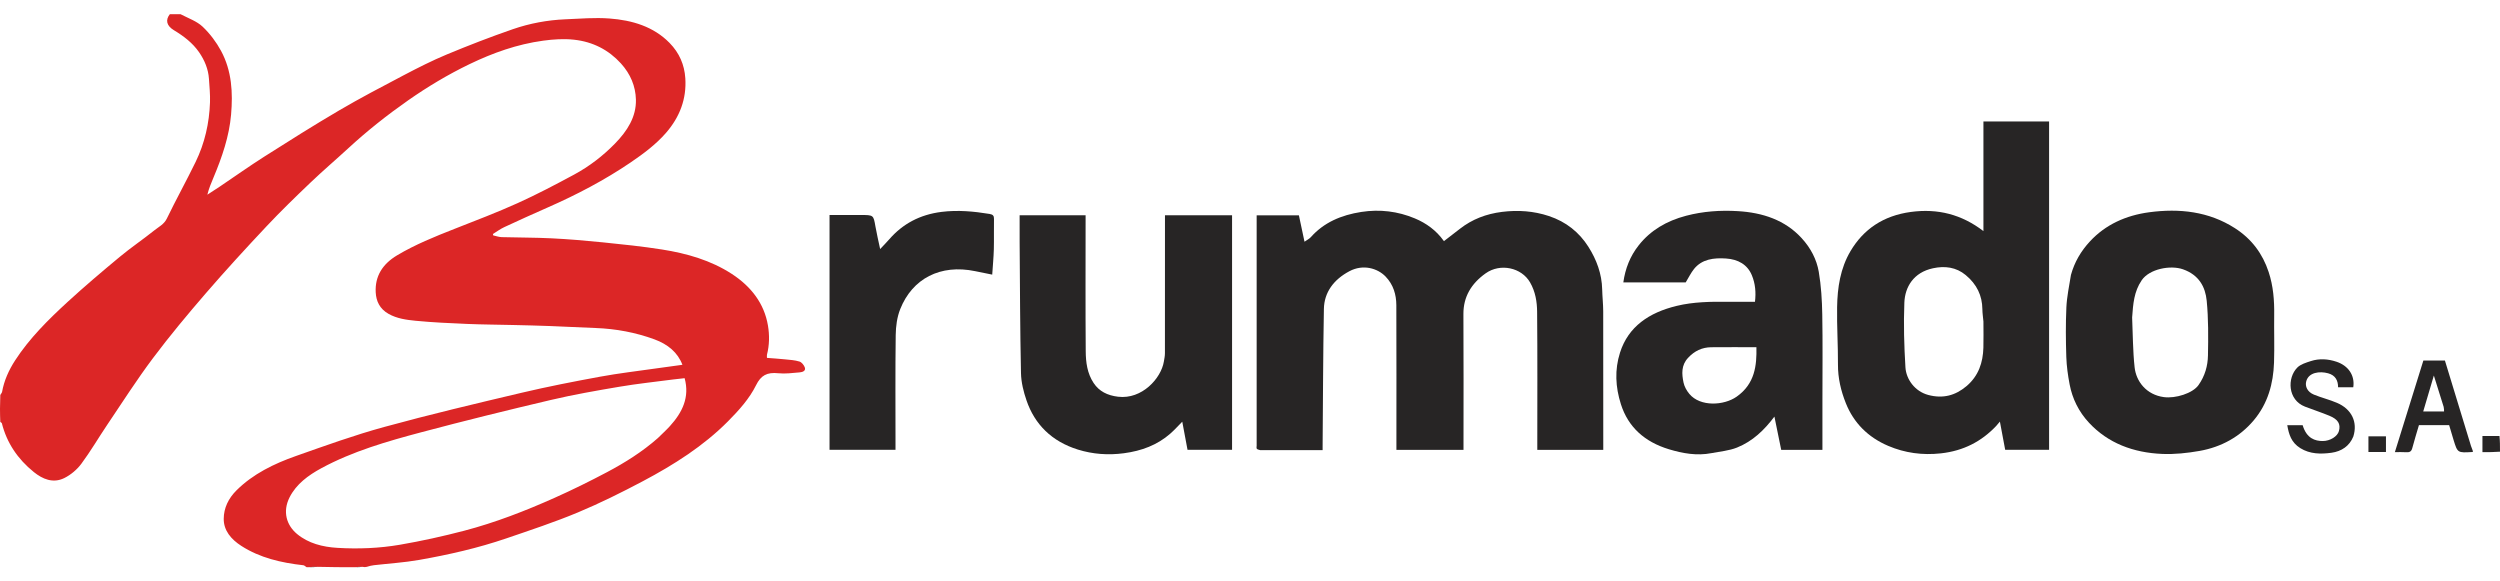
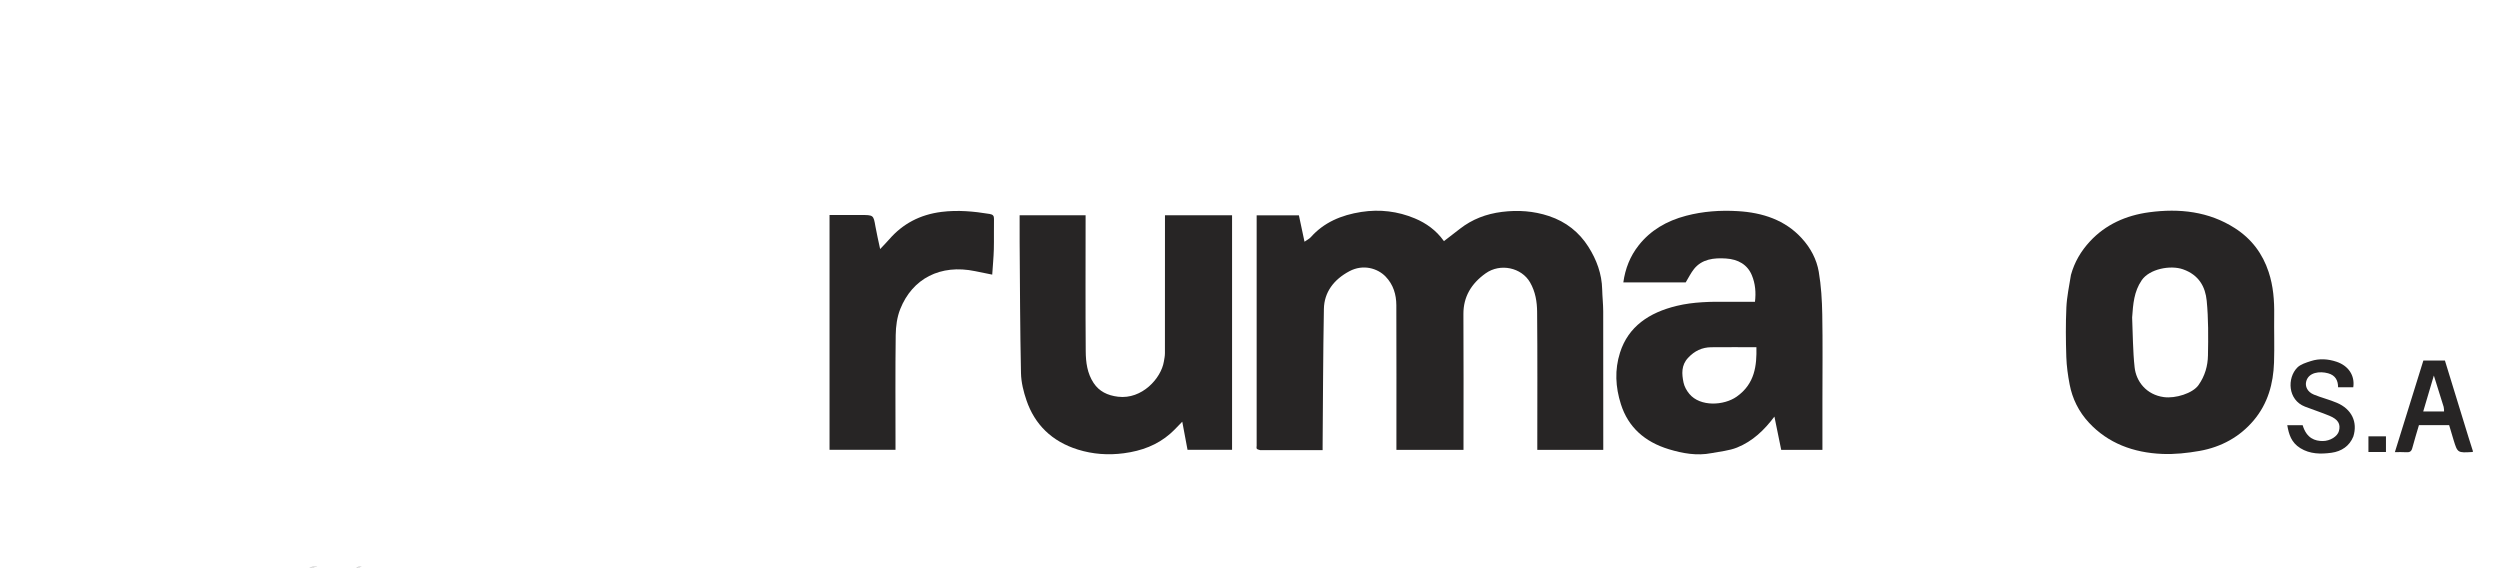
<svg xmlns="http://www.w3.org/2000/svg" width="172" height="40" viewBox="0 0 172 40" fill="none">
-   <path d="M21.096 39.024C21.006 38.977 20.947 38.898 20.877 38.89C19.348 38.72 17.879 38.38 16.605 37.559C15.905 37.108 15.385 36.504 15.392 35.691C15.398 34.952 15.712 34.291 16.276 33.731C17.406 32.61 18.839 31.908 20.368 31.37C22.372 30.664 24.376 29.939 26.432 29.376C29.563 28.518 32.73 27.768 35.897 27.02C37.68 26.599 39.486 26.247 41.294 25.915C42.569 25.68 43.863 25.531 45.149 25.346C45.744 25.261 46.341 25.182 46.95 25.098C46.63 24.25 45.947 23.685 45.027 23.348C43.73 22.872 42.375 22.619 40.973 22.567C39.933 22.529 38.893 22.471 37.852 22.432C37.012 22.4 36.171 22.381 35.331 22.361C34.272 22.335 33.212 22.331 32.155 22.287C30.966 22.236 29.774 22.184 28.591 22.069C27.957 22.007 27.31 21.918 26.738 21.597C26.121 21.251 25.88 20.718 25.849 20.113C25.792 19.017 26.304 18.172 27.324 17.564C28.559 16.828 29.898 16.285 31.249 15.755C32.713 15.181 34.185 14.62 35.611 13.976C36.936 13.378 38.22 12.701 39.494 12.015C40.551 11.445 41.486 10.721 42.301 9.888C43.148 9.024 43.784 8.043 43.751 6.848C43.726 5.929 43.38 5.092 42.718 4.363C41.874 3.435 40.795 2.874 39.497 2.732C38.799 2.655 38.065 2.703 37.365 2.799C35.573 3.045 33.904 3.641 32.311 4.409C30.819 5.129 29.415 5.971 28.079 6.905C26.624 7.923 25.245 9.017 23.957 10.205C23.102 10.993 22.211 11.75 21.372 12.552C20.335 13.542 19.304 14.541 18.328 15.58C16.911 17.087 15.514 18.611 14.168 20.169C12.906 21.631 11.668 23.114 10.519 24.648C9.408 26.13 8.415 27.685 7.384 29.215C6.781 30.109 6.241 31.04 5.595 31.909C5.303 32.302 4.876 32.668 4.417 32.894C3.647 33.272 2.928 32.961 2.332 32.481C1.206 31.575 0.462 30.452 0.127 29.116C0.12 29.088 0.076 29.066 0.021 29.034C-0.007 28.423 -0.007 27.819 0.021 27.175C0.082 27.076 0.132 27.019 0.144 26.957C0.283 26.18 0.608 25.46 1.044 24.789C2.019 23.287 3.309 22.004 4.653 20.771C5.815 19.706 7.024 18.68 8.244 17.668C9.003 17.037 9.834 16.477 10.606 15.858C10.914 15.611 11.285 15.436 11.474 15.046C12.108 13.737 12.818 12.457 13.455 11.149C14.091 9.844 14.399 8.462 14.448 7.04C14.466 6.502 14.412 5.963 14.376 5.425C14.331 4.759 14.082 4.15 13.692 3.587C13.255 2.958 12.647 2.489 11.97 2.082C11.458 1.774 11.365 1.381 11.686 0.976C11.919 0.976 12.152 0.976 12.42 0.976C12.957 1.256 13.546 1.461 13.939 1.834C14.448 2.316 14.882 2.897 15.207 3.498C15.954 4.879 16.027 6.385 15.899 7.879C15.771 9.378 15.276 10.814 14.687 12.219C14.529 12.595 14.37 12.97 14.266 13.395C14.549 13.211 14.835 13.031 15.114 12.842C16.138 12.153 17.142 11.438 18.186 10.774C19.882 9.697 21.583 8.623 23.321 7.603C24.775 6.751 26.276 5.964 27.775 5.177C28.746 4.668 29.728 4.168 30.747 3.744C32.238 3.124 33.751 2.538 35.284 2.008C36.441 1.608 37.66 1.38 38.905 1.327C39.911 1.284 40.926 1.198 41.924 1.272C43.503 1.388 44.968 1.831 46.066 2.953C46.744 3.645 47.09 4.462 47.15 5.383C47.241 6.792 46.777 8.042 45.818 9.145C45.125 9.94 44.267 10.579 43.376 11.184C41.601 12.388 39.693 13.39 37.7 14.266C36.69 14.71 35.685 15.165 34.687 15.63C34.413 15.758 34.171 15.94 33.914 16.097C33.92 16.13 33.926 16.163 33.932 16.195C34.126 16.237 34.319 16.309 34.514 16.315C35.663 16.348 36.814 16.34 37.961 16.397C39.132 16.456 40.303 16.554 41.47 16.673C42.829 16.812 44.191 16.952 45.539 17.164C47.256 17.434 48.911 17.911 50.343 18.842C51.689 19.717 52.58 20.888 52.835 22.396C52.947 23.063 52.938 23.734 52.769 24.398C52.752 24.463 52.767 24.536 52.767 24.622C53.184 24.655 53.597 24.681 54.008 24.723C54.343 24.758 54.689 24.776 55.002 24.874C55.16 24.923 55.308 25.116 55.368 25.272C55.459 25.51 55.228 25.602 55.022 25.619C54.53 25.659 54.028 25.73 53.545 25.679C52.766 25.597 52.35 25.828 52.017 26.502C51.559 27.429 50.839 28.229 50.08 28.993C48.398 30.686 46.367 31.975 44.217 33.113C42.763 33.882 41.28 34.62 39.752 35.258C38.151 35.925 36.488 36.475 34.837 37.04C32.888 37.706 30.87 38.166 28.828 38.524C27.807 38.703 26.761 38.767 25.726 38.886C25.566 38.905 25.408 38.943 25.237 38.998C25.143 39.024 25.061 39.024 24.937 38.998C24.748 38.99 24.602 39.007 24.456 39.024C23.608 39.024 22.76 39.024 21.863 38.998C21.618 38.989 21.421 39.006 21.225 39.024C21.19 39.024 21.156 39.024 21.096 39.024ZM45.264 30.137C45.538 29.866 45.826 29.606 46.084 29.323C46.947 28.375 47.461 27.331 47.102 26.019C46.839 26.049 46.566 26.075 46.296 26.11C45.068 26.272 43.833 26.401 42.615 26.608C41.034 26.875 39.45 27.152 37.895 27.518C34.922 28.218 31.956 28.949 29.009 29.733C26.631 30.365 24.265 31.046 22.117 32.208C21.198 32.705 20.383 33.309 19.924 34.214C19.423 35.205 19.719 36.141 20.434 36.736C21.211 37.383 22.199 37.633 23.219 37.693C24.654 37.779 26.098 37.721 27.509 37.479C28.999 37.223 30.48 36.896 31.938 36.514C34.094 35.948 36.155 35.145 38.165 34.246C39.384 33.702 40.58 33.111 41.753 32.49C42.998 31.831 44.185 31.087 45.264 30.137Z" fill="#DC2626" />
-   <path d="M172 31.076C171.605 31.108 171.209 31.108 170.792 31.108C170.792 30.74 170.792 30.388 170.792 29.998C171.169 29.998 171.548 29.998 171.964 29.998C172 30.346 172 30.695 172 31.076Z" fill="#272525" />
  <path d="M21.259 39.023C21.422 39.006 21.618 38.988 21.828 38.997C21.658 39.023 21.476 39.023 21.259 39.023Z" fill="#272525" />
  <path d="M24.489 39.023C24.602 39.006 24.749 38.989 24.906 38.998C24.786 39.023 24.654 39.023 24.489 39.023Z" fill="#272525" />
  <path d="M86.702 30.97C86.597 30.938 86.502 30.922 86.468 30.871C86.433 30.821 86.458 30.737 86.458 30.667C86.458 25.45 86.458 20.232 86.458 15.014C86.458 14.957 86.458 14.899 86.458 14.817C87.42 14.817 88.374 14.817 89.365 14.817C89.486 15.386 89.611 15.975 89.75 16.63C89.927 16.505 90.082 16.432 90.183 16.318C91.08 15.307 92.274 14.796 93.661 14.581C94.939 14.384 96.171 14.538 97.332 15.022C98.134 15.355 98.817 15.86 99.308 16.545C99.341 16.591 99.387 16.629 99.351 16.584C99.718 16.301 100.086 16.02 100.451 15.735C101.284 15.087 102.245 14.715 103.337 14.578C104.443 14.44 105.516 14.516 106.562 14.863C107.755 15.258 108.648 15.986 109.273 16.966C109.851 17.872 110.207 18.85 110.23 19.912C110.242 20.416 110.3 20.919 110.301 21.423C110.308 24.465 110.305 27.508 110.305 30.551C110.305 30.677 110.305 30.802 110.305 30.949C108.795 30.949 107.303 30.949 105.766 30.949C105.766 30.83 105.766 30.707 105.766 30.584C105.766 27.542 105.782 24.499 105.754 21.456C105.747 20.765 105.641 20.076 105.268 19.428C104.68 18.408 103.22 18.088 102.212 18.806C101.217 19.514 100.676 20.43 100.683 21.608C100.701 24.593 100.689 27.578 100.689 30.562C100.689 30.687 100.689 30.812 100.689 30.953C99.144 30.953 97.626 30.953 96.073 30.953C96.073 30.82 96.073 30.696 96.073 30.573C96.073 27.38 96.08 24.186 96.068 20.993C96.065 20.271 95.864 19.579 95.326 19.024C94.774 18.455 93.781 18.16 92.842 18.658C91.761 19.231 91.105 20.109 91.084 21.254C91.027 24.395 91.022 27.537 90.996 30.678C90.996 30.759 90.996 30.84 90.996 30.97C89.572 30.97 88.155 30.97 86.702 30.97Z" fill="#272525" />
-   <path d="M136.46 9.515C136.46 9.112 136.46 8.744 136.46 8.355C137.971 8.355 139.463 8.355 140.977 8.355C140.977 15.877 140.977 23.4 140.977 30.947C139.98 30.947 138.975 30.947 137.957 30.947C137.843 30.338 137.727 29.721 137.593 29.006C137.468 29.153 137.404 29.236 137.332 29.312C136.327 30.369 135.096 31.018 133.533 31.191C132.257 31.332 131.054 31.163 129.918 30.68C128.506 30.081 127.534 29.084 126.999 27.752C126.651 26.886 126.446 26.002 126.452 25.072C126.459 23.758 126.372 22.445 126.393 21.132C126.415 19.796 126.609 18.468 127.319 17.27C128.207 15.774 129.571 14.838 131.465 14.582C133.314 14.333 134.954 14.747 136.46 15.899C136.46 13.736 136.46 11.643 136.46 9.515ZM136.46 22.12C136.435 21.836 136.39 21.552 136.387 21.268C136.376 20.336 136.007 19.561 135.24 18.924C134.579 18.374 133.796 18.283 132.992 18.456C131.645 18.745 131.063 19.747 131.02 20.818C130.96 22.301 131.004 23.791 131.094 25.274C131.143 26.089 131.736 26.925 132.664 27.173C133.685 27.447 134.535 27.202 135.28 26.579C136.132 25.866 136.427 24.936 136.457 23.923C136.474 23.345 136.46 22.767 136.46 22.12Z" fill="#272525" />
  <path d="M125.383 27.567C125.383 28.711 125.383 29.819 125.383 30.949C124.436 30.949 123.507 30.949 122.547 30.949C122.393 30.193 122.237 29.427 122.08 28.662C121.377 29.595 120.588 30.355 119.51 30.791C118.967 31.01 118.34 31.061 117.747 31.176C116.744 31.371 115.765 31.194 114.826 30.91C113.145 30.401 112.017 29.379 111.519 27.812C111.142 26.628 111.08 25.445 111.458 24.258C112.027 22.471 113.45 21.506 115.359 21.044C116.516 20.764 117.706 20.751 118.895 20.762C119.507 20.768 120.12 20.763 120.742 20.763C120.819 20.122 120.768 19.517 120.526 18.934C120.219 18.2 119.584 17.841 118.752 17.785C117.911 17.728 117.096 17.825 116.55 18.504C116.329 18.779 116.178 19.1 115.976 19.43C114.6 19.43 113.155 19.43 111.685 19.43C111.815 18.487 112.151 17.622 112.75 16.868C113.557 15.85 114.652 15.2 116.001 14.845C117.175 14.536 118.362 14.455 119.558 14.526C121.273 14.626 122.809 15.137 123.95 16.38C124.574 17.059 124.987 17.849 125.132 18.703C125.296 19.669 125.355 20.655 125.372 21.634C125.407 23.599 125.383 25.566 125.383 27.567ZM116.147 24.612C115.659 25.124 115.703 25.73 115.828 26.325C115.885 26.598 116.041 26.878 116.229 27.102C116.977 27.999 118.605 27.908 119.483 27.29C120.743 26.402 120.869 25.139 120.841 23.887C119.769 23.887 118.751 23.88 117.733 23.89C117.099 23.896 116.581 24.146 116.147 24.612Z" fill="#272525" />
  <path d="M84.766 21.318C84.766 24.544 84.766 27.735 84.766 30.948C83.743 30.948 82.738 30.948 81.702 30.948C81.584 30.318 81.465 29.679 81.34 29.013C81.057 29.297 80.803 29.583 80.513 29.837C79.624 30.616 78.544 31.022 77.323 31.183C76.241 31.327 75.181 31.249 74.163 30.932C72.347 30.367 71.188 29.19 70.626 27.555C70.417 26.948 70.257 26.302 70.244 25.671C70.18 22.669 70.175 19.667 70.151 16.664C70.146 16.053 70.15 15.442 70.15 14.811C71.662 14.811 73.154 14.811 74.689 14.811C74.689 14.934 74.689 15.057 74.689 15.18C74.689 18.176 74.675 21.172 74.698 24.168C74.704 24.92 74.797 25.68 75.242 26.352C75.621 26.924 76.191 27.207 76.924 27.295C78.566 27.492 79.884 26.033 80.074 24.875C80.106 24.685 80.147 24.494 80.147 24.303C80.152 21.273 80.15 18.242 80.15 15.211C80.15 15.085 80.15 14.959 80.15 14.812C81.685 14.812 83.203 14.812 84.766 14.812C84.766 16.966 84.766 19.125 84.766 21.318Z" fill="#272525" />
  <path d="M142.481 18.914C142.725 18.034 143.163 17.282 143.79 16.606C144.86 15.45 146.266 14.818 147.863 14.604C149.949 14.324 151.968 14.549 153.755 15.694C154.933 16.448 155.672 17.47 156.083 18.714C156.405 19.687 156.478 20.676 156.464 21.681C156.449 22.769 156.49 23.857 156.453 24.944C156.404 26.386 156.036 27.76 155.049 28.928C154.108 30.042 152.842 30.757 151.32 31.025C150.484 31.172 149.613 31.265 148.766 31.23C146.774 31.148 145.034 30.493 143.723 29.084C143.014 28.322 142.578 27.428 142.391 26.451C142.272 25.827 142.183 25.193 142.162 24.56C142.126 23.427 142.115 22.291 142.166 21.16C142.199 20.417 142.36 19.678 142.481 18.914ZM146.691 21.844C146.742 22.988 146.737 24.138 146.862 25.276C146.967 26.237 147.662 27.159 148.879 27.322C149.665 27.427 150.855 27.066 151.259 26.492C151.707 25.855 151.895 25.166 151.908 24.449C151.931 23.195 151.943 21.934 151.821 20.688C151.729 19.749 151.298 18.919 150.193 18.529C149.32 18.222 147.88 18.503 147.35 19.28C146.817 20.06 146.757 20.912 146.691 21.844Z" fill="#272525" />
  <path d="M57.072 15.215C57.072 15.067 57.072 14.952 57.072 14.792C57.797 14.792 58.509 14.792 59.221 14.792C60.102 14.792 60.093 14.793 60.23 15.581C60.316 16.077 60.435 16.569 60.554 17.135C60.795 16.878 60.999 16.673 61.187 16.457C62.109 15.4 63.291 14.764 64.781 14.578C65.899 14.438 66.993 14.541 68.089 14.72C68.318 14.758 68.391 14.852 68.386 15.064C68.371 15.757 68.395 16.452 68.376 17.145C68.36 17.717 68.305 18.288 68.265 18.894C67.879 18.816 67.486 18.738 67.093 18.656C64.692 18.158 62.773 19.17 61.939 21.258C61.715 21.819 61.633 22.452 61.625 23.053C61.592 25.551 61.611 28.05 61.611 30.548C61.611 30.674 61.611 30.8 61.611 30.948C60.103 30.948 58.611 30.948 57.072 30.948C57.072 25.719 57.072 20.484 57.072 15.215Z" fill="#272525" />
-   <path d="M170.142 31.058C170.122 31.091 170.11 31.097 170.098 31.098C169.082 31.16 169.08 31.16 168.806 30.272C168.703 29.938 168.607 29.602 168.501 29.249C167.824 29.249 167.123 29.249 166.423 29.249C166.267 29.78 166.104 30.306 165.963 30.836C165.905 31.055 165.788 31.133 165.541 31.113C165.291 31.093 165.037 31.108 164.767 31.108C165.426 28.991 166.074 26.906 166.728 24.804C167.204 24.804 167.7 24.804 168.21 24.804C168.808 26.765 169.404 28.724 170.004 30.683C170.04 30.801 170.1 30.913 170.142 31.058ZM168.123 27.99C167.907 27.299 167.69 26.607 167.449 25.837C167.187 26.722 166.951 27.519 166.717 28.31C167.212 28.31 167.68 28.31 168.151 28.31C168.151 28.208 168.151 28.127 168.123 27.99Z" fill="#272525" />
+   <path d="M170.142 31.058C170.122 31.091 170.11 31.097 170.098 31.098C169.082 31.16 169.08 31.16 168.806 30.272C168.703 29.938 168.607 29.602 168.501 29.249C167.824 29.249 167.123 29.249 166.423 29.249C166.267 29.78 166.104 30.306 165.963 30.836C165.905 31.055 165.788 31.133 165.541 31.113C165.291 31.093 165.037 31.108 164.767 31.108C165.426 28.991 166.074 26.906 166.728 24.804C167.204 24.804 167.7 24.804 168.21 24.804C170.04 30.801 170.1 30.913 170.142 31.058ZM168.123 27.99C167.907 27.299 167.69 26.607 167.449 25.837C167.187 26.722 166.951 27.519 166.717 28.31C167.212 28.31 167.68 28.31 168.151 28.31C168.151 28.208 168.151 28.127 168.123 27.99Z" fill="#272525" />
  <path d="M161.909 30.032C161.643 30.693 161.089 31.056 160.406 31.15C159.68 31.249 158.929 31.248 158.26 30.831C157.641 30.445 157.472 29.885 157.364 29.252C157.737 29.252 158.079 29.252 158.422 29.252C158.696 30.174 159.286 30.341 159.798 30.343C160.312 30.346 160.823 30.024 160.92 29.652C161.046 29.17 160.865 28.853 160.262 28.604C159.712 28.376 159.14 28.191 158.583 27.976C157.393 27.517 157.343 26.007 158.055 25.288C158.276 25.064 158.659 24.949 158.99 24.841C159.575 24.651 160.18 24.696 160.753 24.888C161.553 25.155 162.028 25.817 161.905 26.645C161.568 26.645 161.229 26.645 160.86 26.645C160.861 26.198 160.691 25.823 160.173 25.682C159.589 25.521 158.842 25.618 158.672 26.224C158.572 26.577 158.742 26.963 159.2 27.151C159.716 27.363 160.272 27.496 160.783 27.715C161.796 28.147 162.221 29.037 161.909 30.032Z" fill="#272525" />
  <path d="M164.154 30.754C164.154 30.888 164.154 30.989 164.154 31.098C163.734 31.098 163.353 31.098 162.948 31.098C162.948 30.746 162.948 30.394 162.948 30.02C163.325 30.02 163.714 30.02 164.154 30.02C164.154 30.246 164.154 30.483 164.154 30.754Z" fill="#272525" />
</svg>